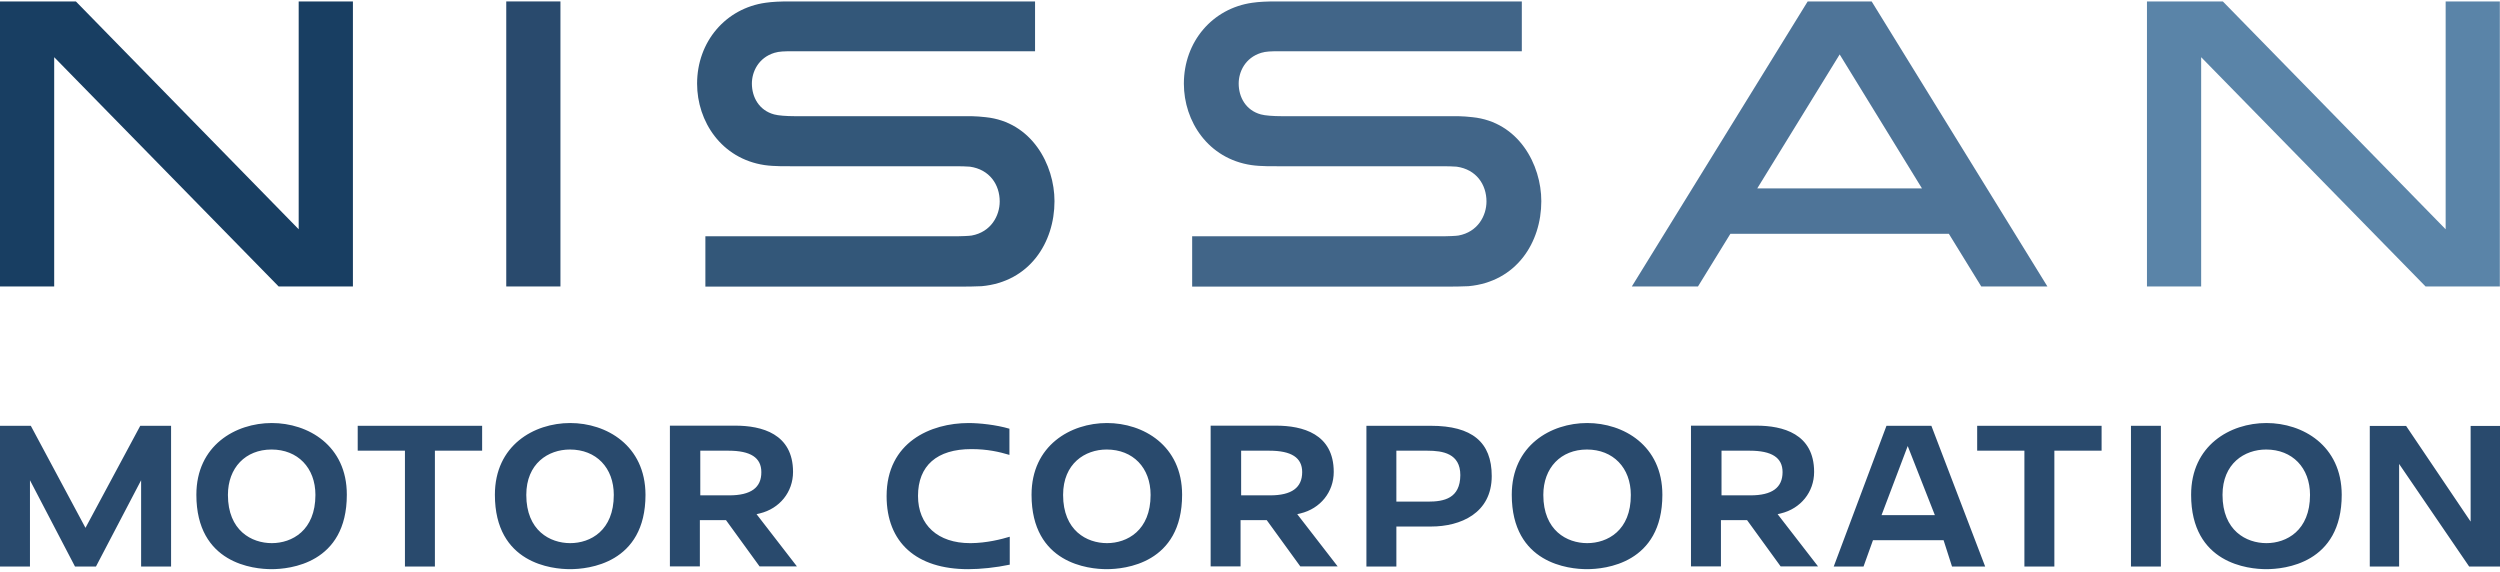
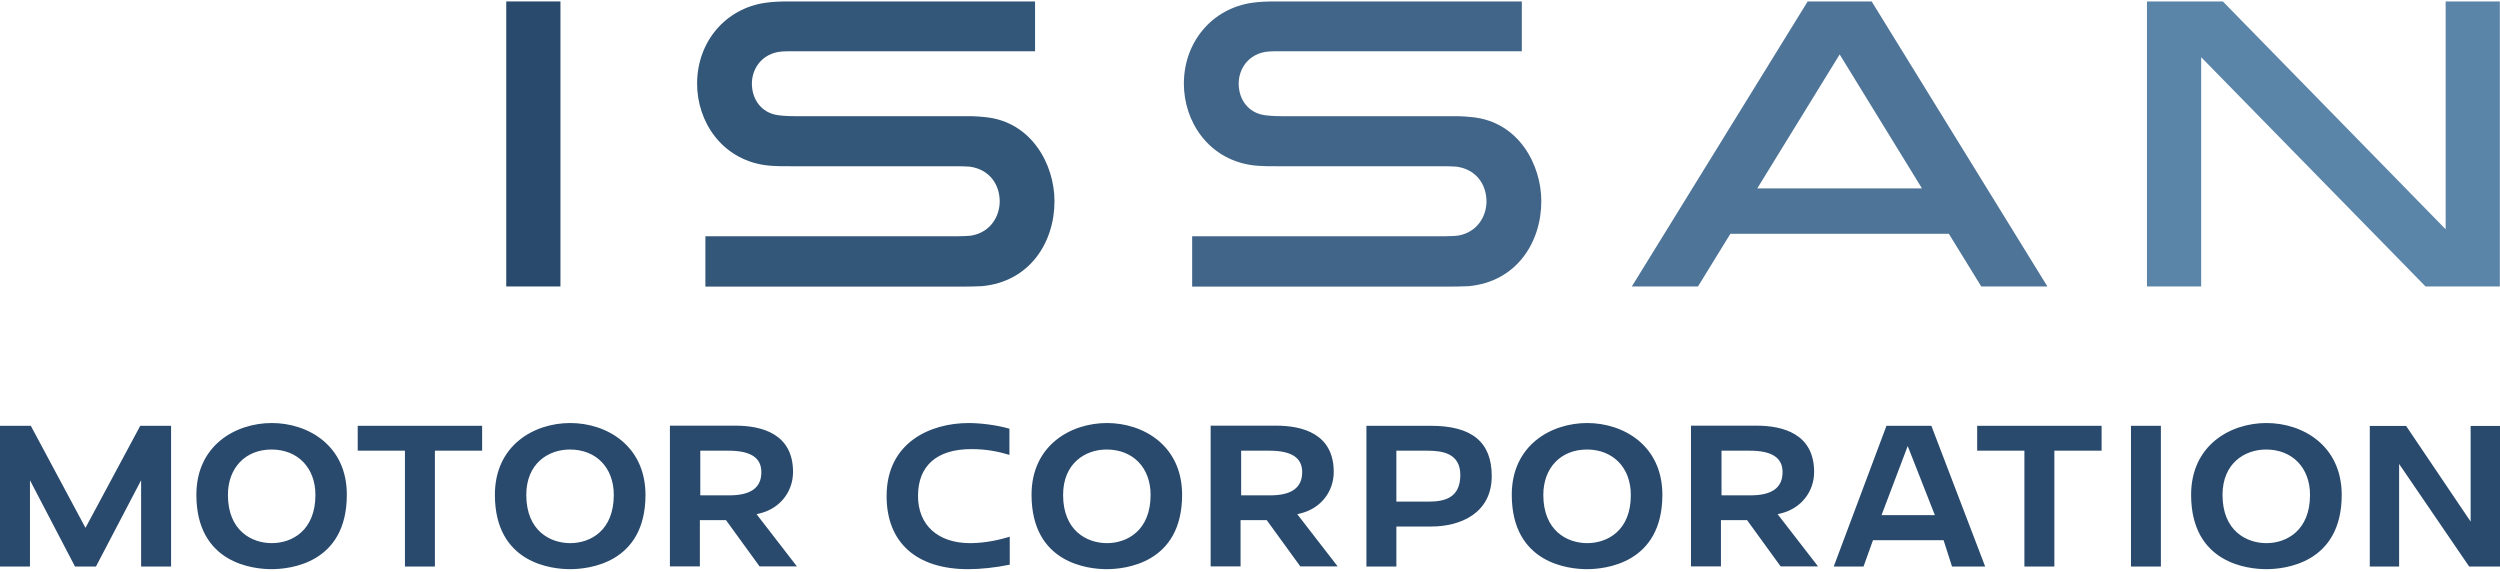
<svg xmlns="http://www.w3.org/2000/svg" xml:space="preserve" width="251px" height="57.4px" x="0px" y="0px" viewBox="0 0 251 57.4">
  <path fill="#294A6D" d="M27.289 42.472c-3.648 0-7.574 2.25-7.574 7.203 0 6.93 5.777 7.469 7.547 7.469 1.777 0 7.559-.539 7.559-7.469.011-4.953-3.899-7.203-7.532-7.203m0 12.059c-2.027 0-4.406-1.258-4.406-4.84 0-2.73 1.766-4.559 4.379-4.559 2.625 0 4.406 1.828 4.406 4.559 0 3.582-2.363 4.84-4.379 4.84zM40.656 56.883h3.008V45.25h4.742v-2.5H35.914v2.5h4.742v11.633M57.25 42.472c-3.648 0-7.563 2.25-7.563 7.203 0 6.93 5.781 7.469 7.547 7.469 1.781 0 7.574-.539 7.574-7.469-.015-4.953-3.925-7.203-7.558-7.203m0 12.059c-2.031 0-4.41-1.258-4.41-4.84 0-3.156 2.203-4.559 4.379-4.559 2.641 0 4.406 1.828 4.406 4.559 0 3.582-2.348 4.84-4.375 4.84zM76.277 51.547c2-.48 3.344-2.148 3.344-4.164 0-3.844-3.152-4.648-5.797-4.648h-6.566v14.133h3.008v-4.645h2.625l3.371 4.645h3.75l-4.055-5.246.32-.075m-3.062-1.813h-2.906V45.25h2.832c2.219 0 3.297.699 3.297 2.148.015 1.563-1.051 2.336-3.223 2.336zM97.395 54.531c-3.227 0-5.227-1.813-5.227-4.738 0-3.039 1.898-4.703 5.355-4.703 1.621 0 2.805.277 3.824.582v-2.629c-1.34-.395-3.02-.57-4.102-.57-3.793 0-8.23 1.914-8.23 7.336 0 4.664 2.992 7.336 8.188 7.336 1.242 0 2.789-.16 4.176-.453v-2.805c-.875.262-2.309.629-3.91.645h-.074M111.141 42.472c-3.648 0-7.574 2.25-7.574 7.203 0 6.93 5.777 7.469 7.543 7.469 1.781 0 7.574-.539 7.574-7.469 0-4.953-3.911-7.203-7.543-7.203m0 12.059c-2.027 0-4.406-1.258-4.406-4.84 0-3.156 2.203-4.559 4.375-4.559 2.645 0 4.41 1.828 4.41 4.559 0 3.582-2.364 4.84-4.379 4.84zM130.563 51.547c2-.48 3.344-2.148 3.344-4.164 0-3.844-3.152-4.648-5.793-4.648h-6.566v14.133h3.004v-4.645h2.629l3.371 4.645h3.75l-4.059-5.246.32-.075m-3.047-1.813h-2.906V45.25h2.832c2.219 0 3.297.699 3.297 2.148-.001 1.563-1.051 2.336-3.223 2.336zM143.668 42.75h-6.48v14.133h3.008v-4.02h3.488c2.945 0 6.086-1.328 6.086-5.07 0-3.407-1.985-5.043-6.102-5.043m-.293 7.613h-3.18V45.25h3.121c1.535 0 3.301.277 3.301 2.453-.015 2.34-1.637 2.66-3.242 2.66zM159.355 42.472c-3.648 0-7.574 2.25-7.574 7.203 0 6.93 5.781 7.469 7.547 7.469 1.777 0 7.574-.539 7.574-7.469 0-4.953-3.914-7.203-7.547-7.203m0 12.059c-2.027 0-4.406-1.258-4.406-4.84 0-2.73 1.766-4.559 4.379-4.559 2.625 0 4.406 1.828 4.406 4.559.016 3.582-2.351 4.84-4.379 4.84zM178.793 51.547c2-.48 3.344-2.148 3.344-4.164 0-3.844-3.152-4.648-5.793-4.648h-6.57v14.133h3.008v-4.645h2.625l3.371 4.645h3.754l-4.059-5.246.32-.075m-3.051-1.813h-2.902V45.25h2.832c2.219 0 3.297.699 3.297 2.148 0 1.563-1.051 2.336-3.227 2.336zM189.402 42.75l-5.297 14.133h2.992l.949-2.645h7.09l.848 2.645h3.328L193.91 42.75h-4.508m-.496 8.972 2.629-6.941 2.727 6.941h-5.356zM203.25 56.883h3.008V45.25H211v-2.5h-12.492v2.5h4.742v11.633M213.949 42.75h3.004v14.133h-3.004V42.75zM227.551 42.472c-3.648 0-7.563 2.25-7.563 7.203 0 6.93 5.781 7.469 7.547 7.469 1.781 0 7.574-.539 7.574-7.469-.015-4.953-3.925-7.203-7.558-7.203m0 12.059c-2.031 0-4.41-1.258-4.41-4.84 0-3.156 2.203-4.559 4.379-4.559 2.629 0 4.406 1.828 4.406 4.559 0 3.582-2.363 4.84-4.375 4.84zM248.051 52.367l-6.477-9.602h-3.648v14.117h2.945V46.578l7.035 10.305H251V42.765h-2.949v9.602M3.094 42.75H0v14.133h3.008v-8.668l4.523 8.668h2.102l4.535-8.668v8.668h3.008V42.75h-3.094l-5.5 10.246L3.094 42.75" />
  <path fill="#416588" d="M145.711 11.664h-17.074c-.773 0-1.633-.059-2.043-.176-1.516-.41-2.23-1.738-2.23-3.098 0-1.172.641-2.59 2.262-3.086.48-.145.945-.16 1.941-.16h24.223v-5h-24.617c-.965 0-1.754.031-2.438.133-3.984.555-6.875 3.887-6.875 8.125 0 3.785 2.438 7.527 6.773 8.172.945.145 2.391.117 2.785.117h16.551c.23 0 1.063.016 1.281.043 1.973.277 2.992 1.797 2.992 3.492 0 1.434-.875 3.07-2.816 3.422-.246.043-1.125.074-1.414.074h-25.32v5.055h25.715c.305 0 1.734-.016 2.027-.043 4.801-.438 7.313-4.371 7.313-8.535 0-3.668-2.277-7.965-6.918-8.434-.981-.117-1.782-.101-2.118-.101z" />
  <path fill="#335779" d="M96.84 11.664H79.766c-.773 0-1.633-.059-2.043-.176-1.52-.41-2.234-1.738-2.234-3.098 0-1.172.645-2.59 2.262-3.086.484-.145.949-.16 1.941-.16h24.227v-5H79.297c-.961 0-1.75.031-2.434.133-3.984.555-6.875 3.887-6.875 8.125 0 3.785 2.438 7.527 6.77 8.172.949.145 2.395.117 2.789.117h16.547c.234 0 1.066.016 1.285.043 1.969.277 2.992 1.797 2.992 3.492 0 1.434-.875 3.07-2.816 3.422-.25.043-1.125.074-1.414.074H70.82v5.055h25.711c.309 0 1.738-.016 2.031-.043 4.801-.438 7.309-4.371 7.309-8.535 0-3.668-2.289-7.965-6.914-8.434-.98-.117-1.781-.101-2.117-.101z" />
  <path fill="#294A6D" d="M50.828.144h5.441v28.617h-5.441V.144z" />
-   <path fill="#183E62" d="M5.441 28.761V5.742l22.535 23.02h7.457V.144h-5.445v22.875L7.617.144H0v28.617h5.441z" />
  <path fill="#5A84A8" d="M220.996 28.761V5.742l22.531 23.02h7.457V.144h-5.441v22.875L223.172.144h-7.617v28.617h5.441z" />
  <path fill="#4E7498" d="m181.492.144-17.656 28.617h6.641l3.254-5.289h21.934l3.254 5.289h6.641L187.914.144h-6.422zm-5.062 18.77 8.273-13.449 8.262 13.449H176.43z" />
</svg>